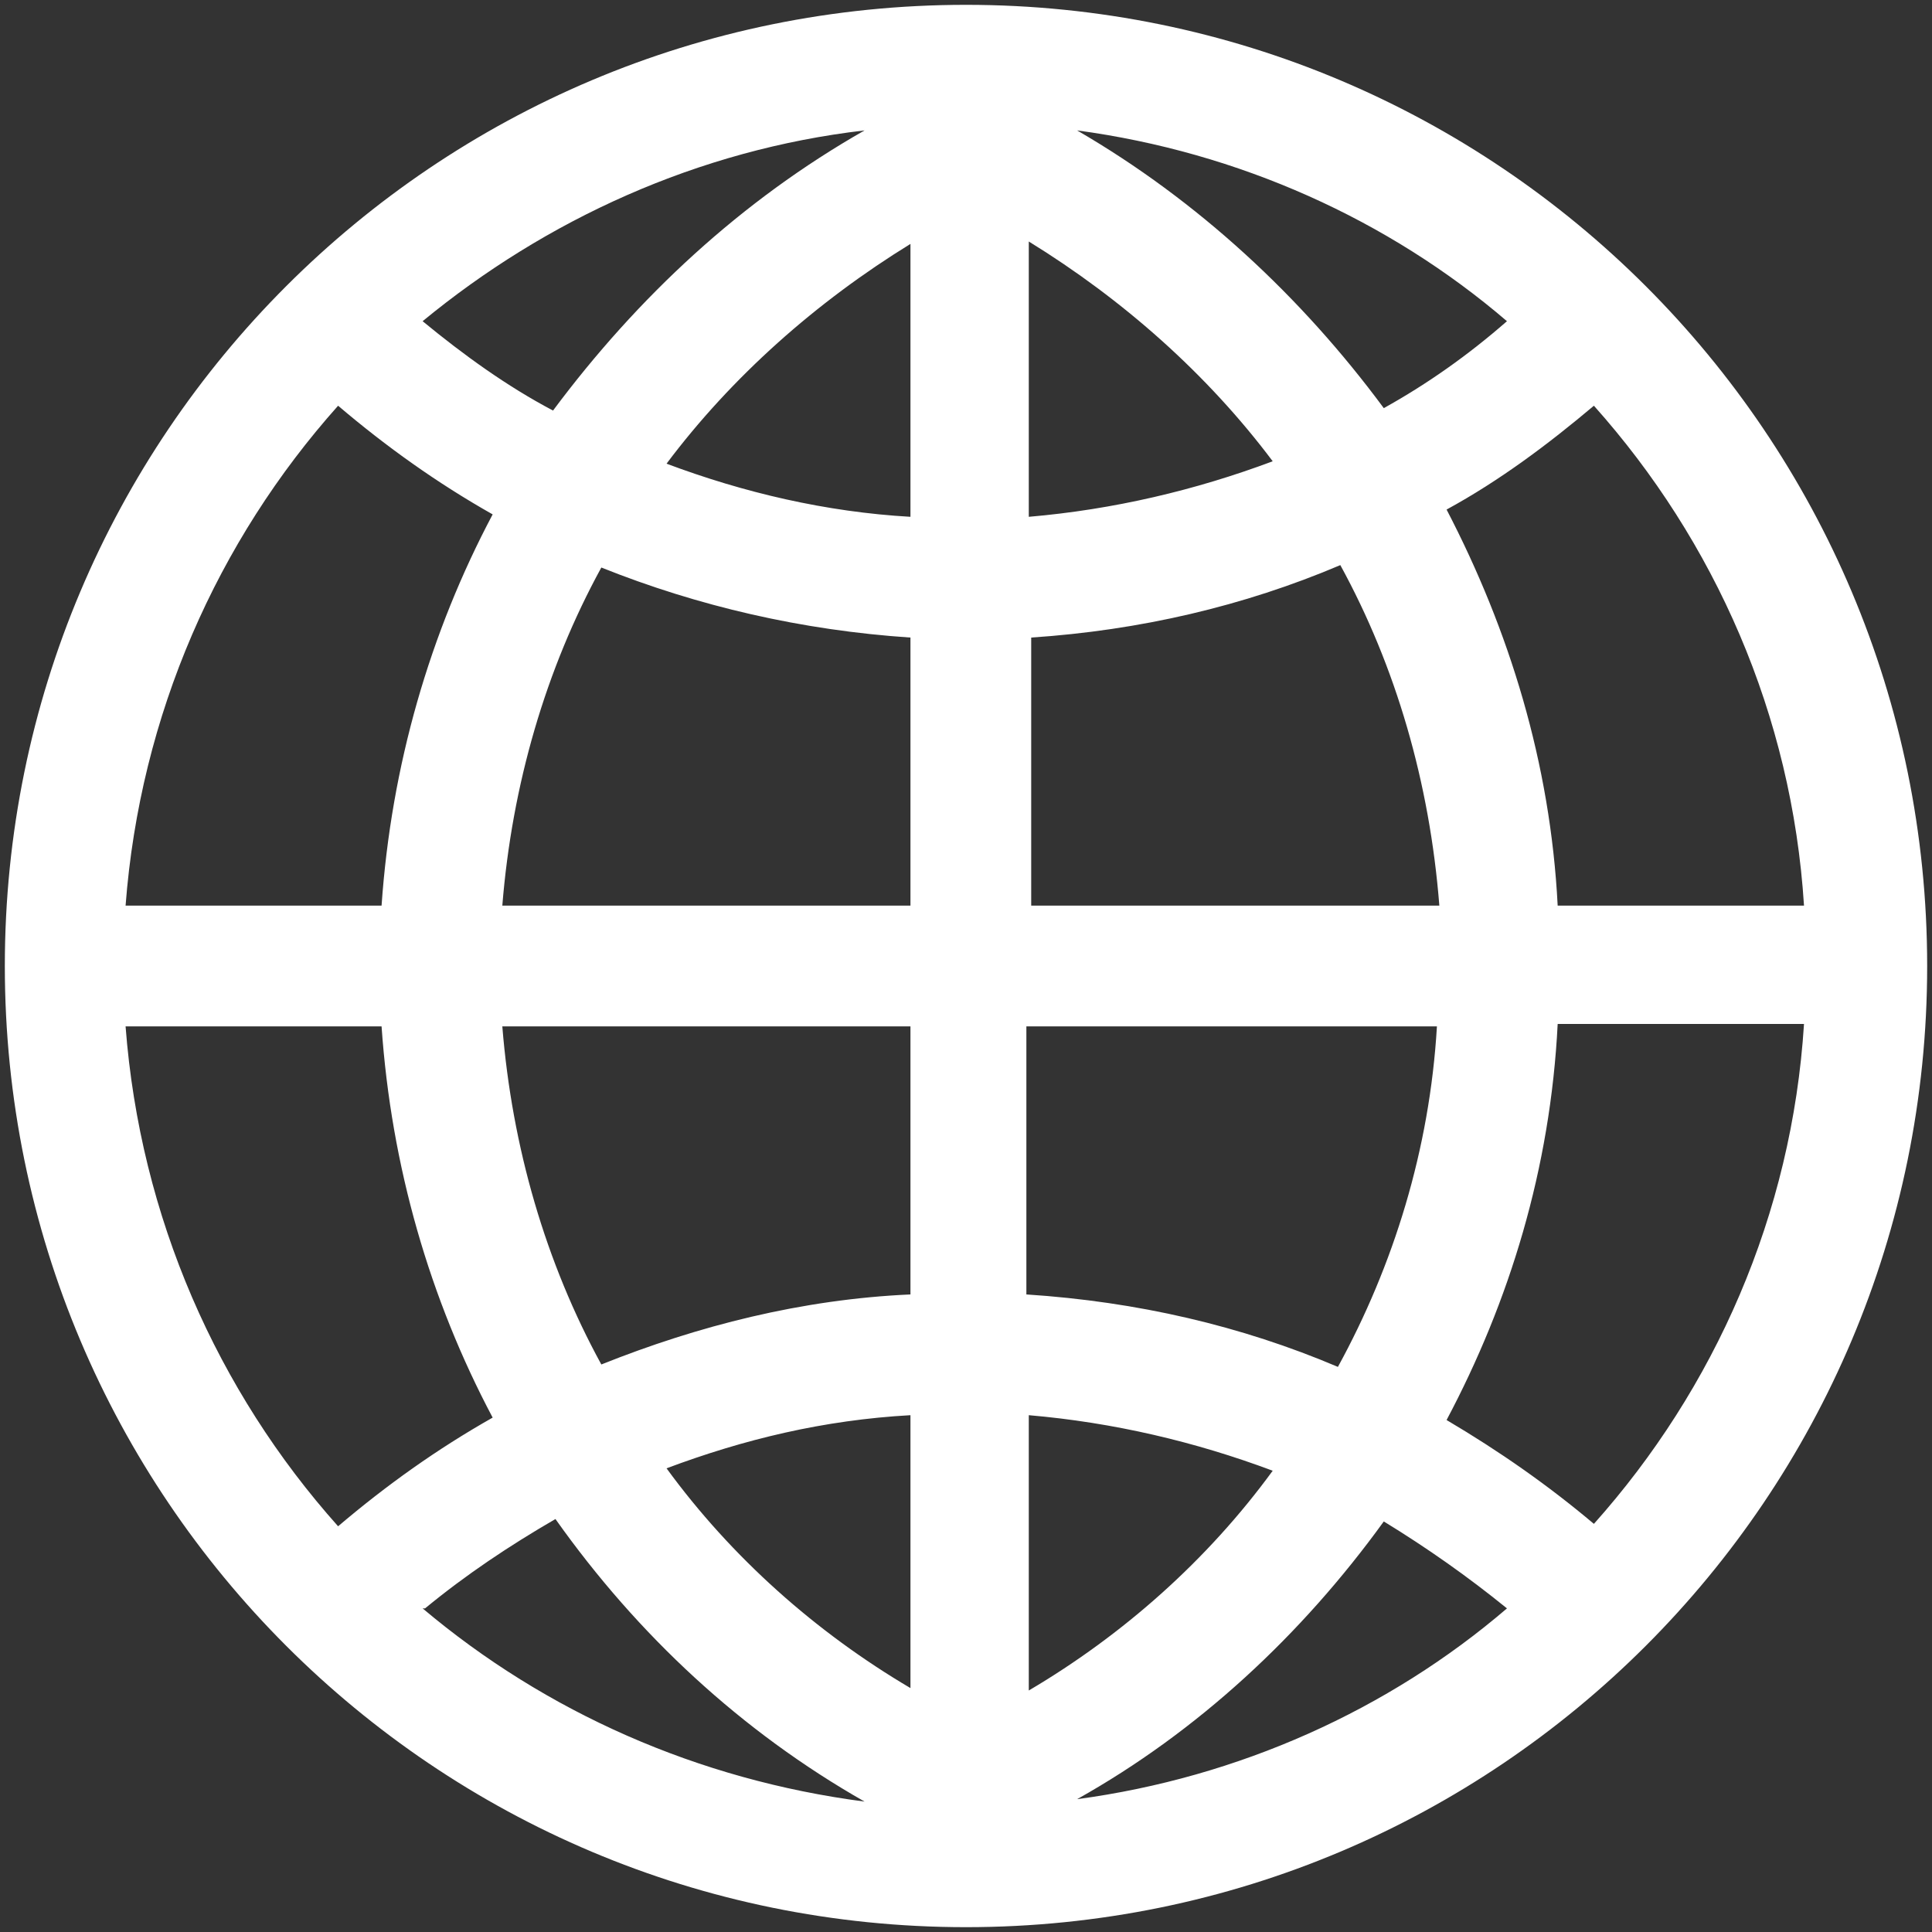
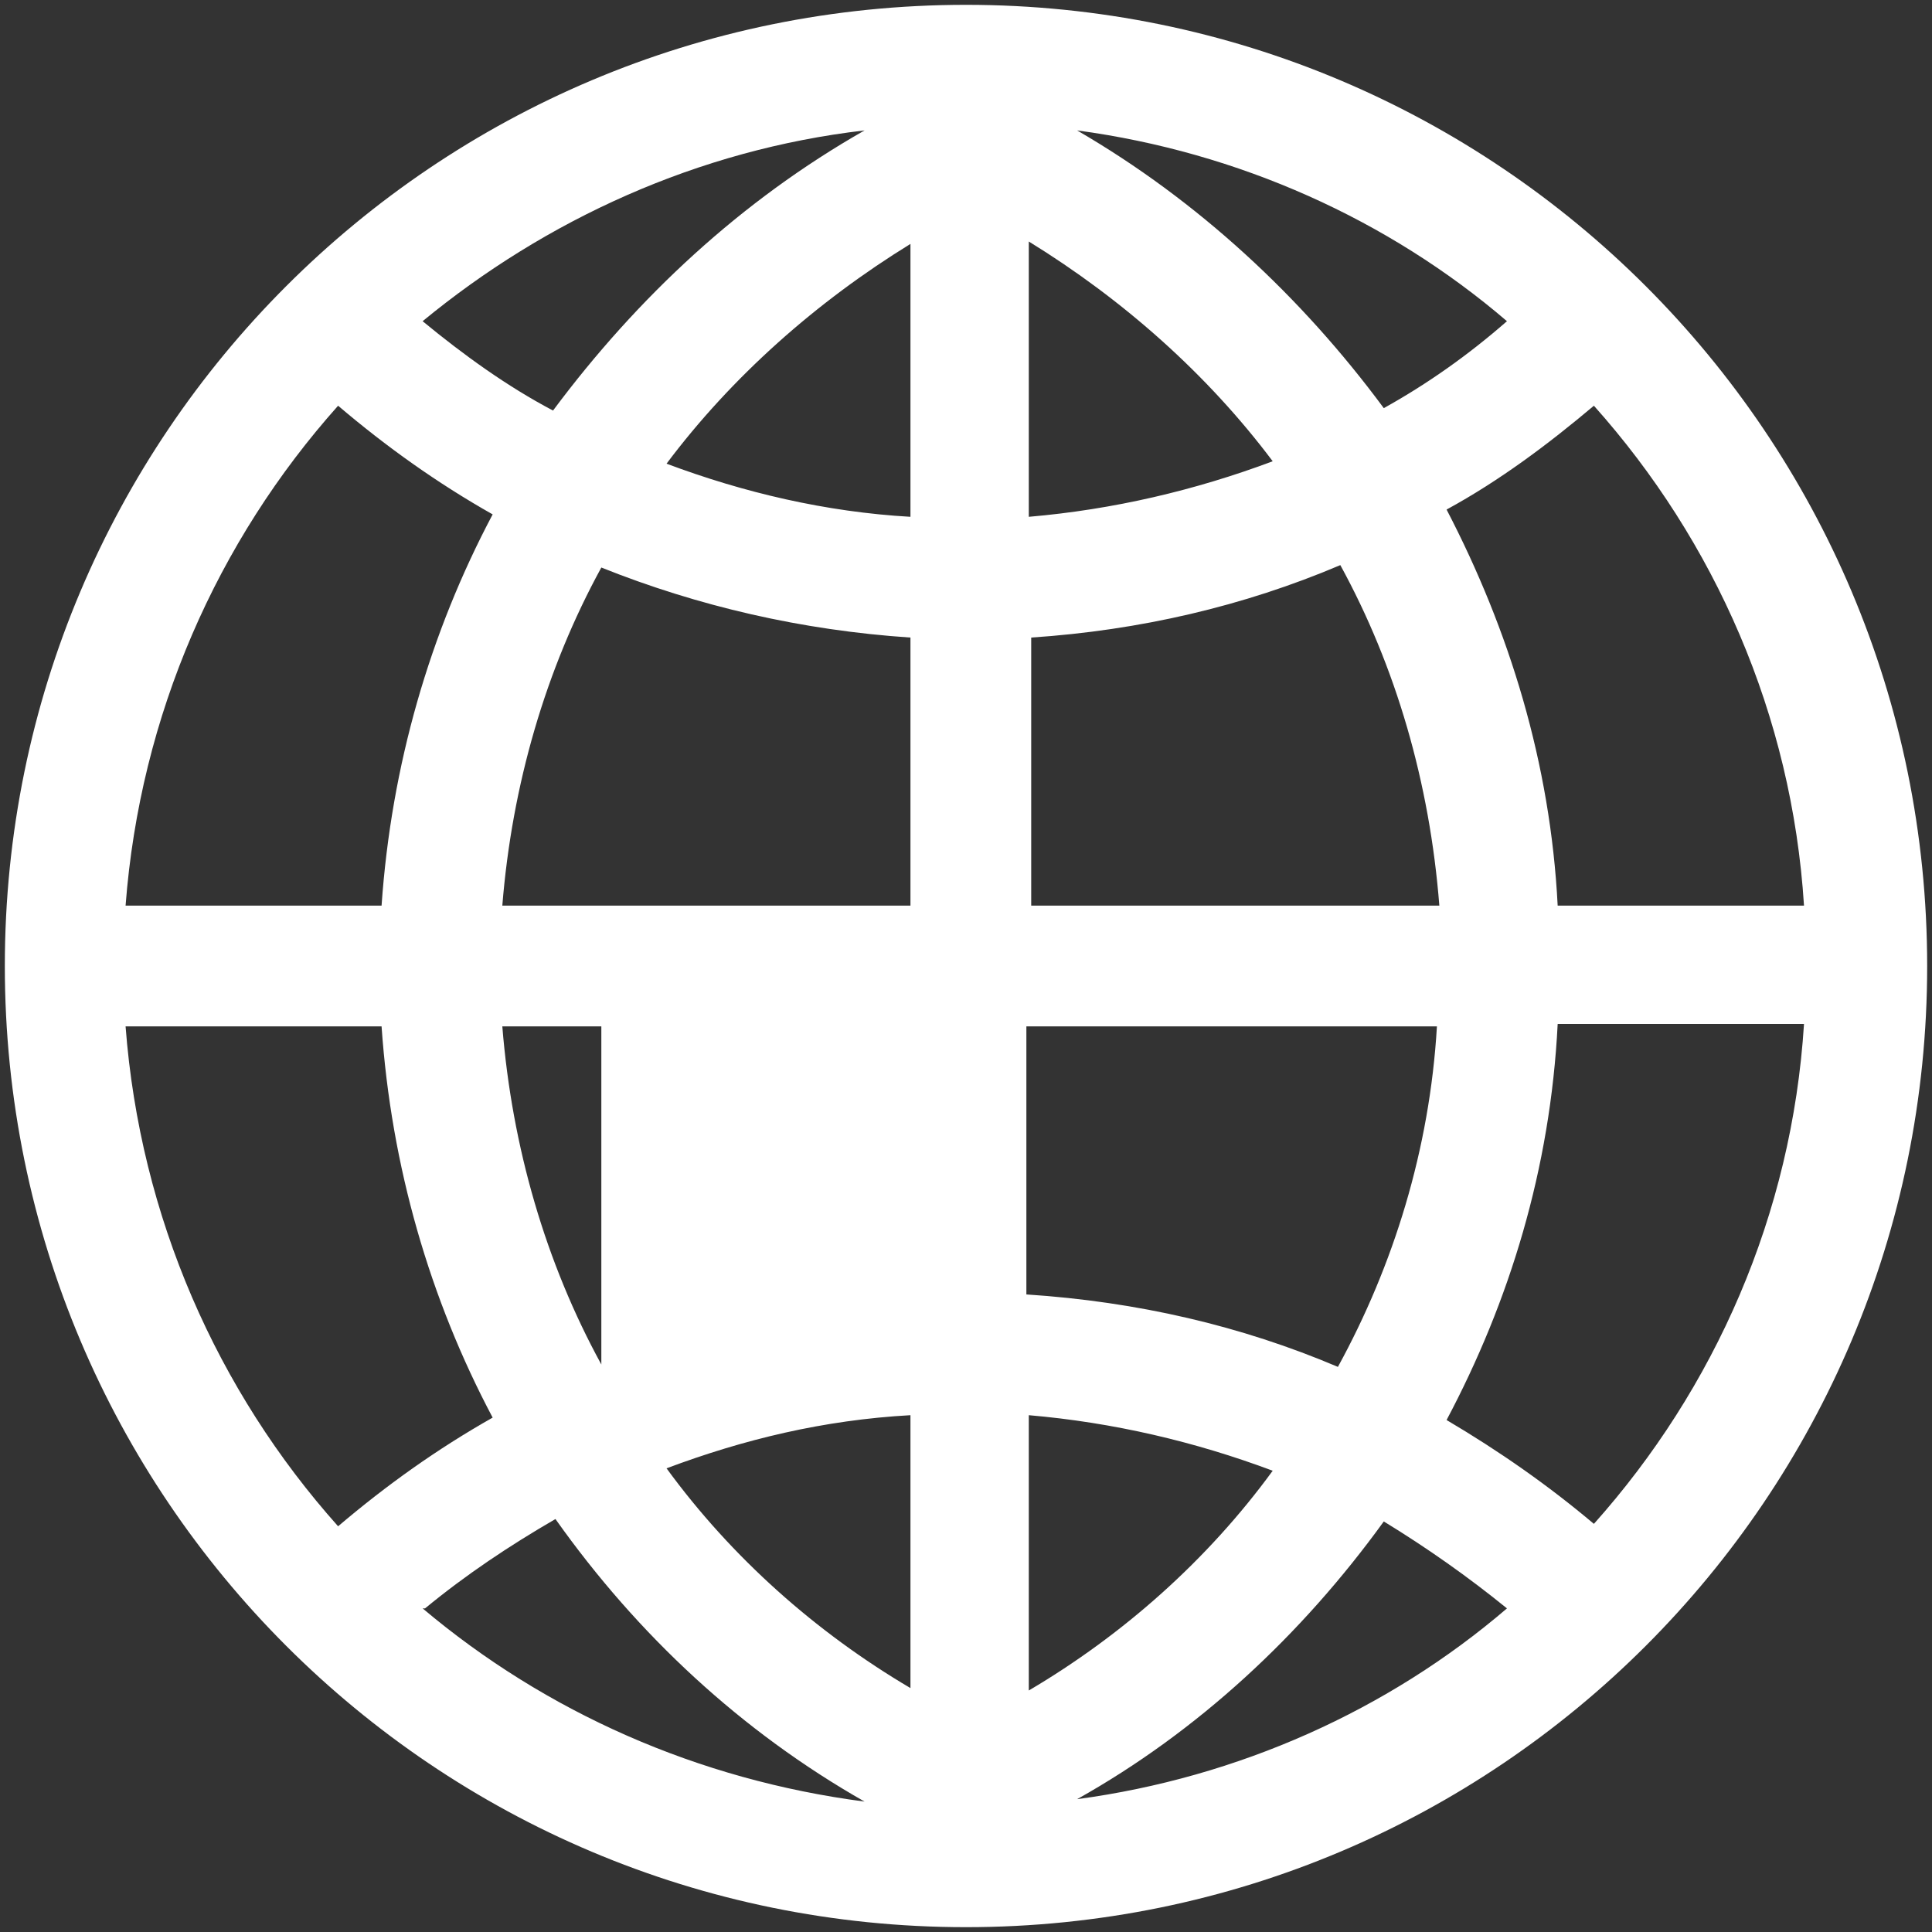
<svg xmlns="http://www.w3.org/2000/svg" version="1.1" id="图层_1" x="0px" y="0px" viewBox="0 0 80 80" style="enable-background:new 0 0 80 80;" xml:space="preserve">
  <rect x="0" y="0" width="80" height="80" fill="#333333" stroke="none" />
  <style type="text/css">
	.st0{fill:#FFFFFF;}
</style>
-   <path class="st0" d="M27.6,60.8c2.7,3.7,6.2,6.8,10.1,9.1V58.6C34.1,58.8,30.8,59.6,27.6,60.8z M23,62.9c-1.9,1.1-3.7,2.3-5.4,3.7  h-0.1c5.1,4.3,11.4,7.1,18.3,8C30.7,71.7,26.4,67.7,23,62.9z M20.8,42.5c0.4,5,1.8,9.8,4.1,14c4-1.6,8.3-2.7,12.8-2.9V42.5H20.8z   M15.8,42.5H5.2C5.8,50.4,9,57.6,14,63.2c2-1.7,4.1-3.2,6.4-4.5C17.8,53.8,16.2,48.3,15.8,42.5L15.8,42.5z M55.4,56.6  c2.3-4.2,3.8-9,4.1-14.1h-17v11.1C47.1,53.9,51.4,54.9,55.4,56.6z M59.9,58.8c2.2,1.3,4.2,2.7,6.1,4.3c5-5.6,8.2-12.8,8.7-20.7H64.5  C64.2,48.4,62.5,53.9,59.9,58.8z M42.6,70c3.9-2.3,7.4-5.4,10.1-9.1c-3.2-1.2-6.6-2-10.1-2.3C42.6,58.6,42.6,70,42.6,70z M44.6,74.5  c6.7-0.9,12.9-3.7,17.8-7.9h0c-1.6-1.3-3.3-2.5-5.1-3.6C53.9,67.7,49.6,71.7,44.6,74.5z M24.9,23.5c-2.3,4.2-3.7,9-4.1,14h16.9V26.4  C33.2,26.1,28.9,25.1,24.9,23.5L24.9,23.5z M20.4,21.3C18.1,20,16,18.5,14,16.8c-5,5.6-8.2,12.8-8.8,20.7h10.6  C16.2,31.7,17.8,26.2,20.4,21.3L20.4,21.3z M37.7,10.1c-3.9,2.4-7.4,5.5-10.1,9.1c3.2,1.2,6.6,2,10.1,2.2V10.1z M35.8,5.4  c-6.9,0.8-13.2,3.7-18.3,7.9h0c1.7,1.4,3.5,2.7,5.4,3.7C26.4,12.3,30.7,8.3,35.8,5.4L35.8,5.4z M52.7,19.1  c-2.7-3.6-6.2-6.7-10.1-9.1v11.4C46.1,21.1,49.5,20.3,52.7,19.1z M57.3,16.9c1.8-1,3.5-2.2,5.1-3.6h0c-4.9-4.2-11.1-7-17.8-7.9  C49.6,8.3,53.9,12.3,57.3,16.9z M59.6,37.5c-0.4-5.1-1.8-9.9-4.1-14.1c-4,1.7-8.3,2.7-12.8,3v11.1H59.6z M64.5,37.5h10.2  C74.2,29.6,71,22.4,66,16.8c-1.9,1.6-3.9,3.1-6.1,4.3C62.5,26.1,64.2,31.6,64.5,37.5L64.5,37.5z M40,79.8C18,79.8,0.2,62,0.2,40  S18,0.2,40,0.2S79.8,18,79.8,40S62,79.8,40,79.8z" />
+   <path class="st0" d="M27.6,60.8c2.7,3.7,6.2,6.8,10.1,9.1V58.6C34.1,58.8,30.8,59.6,27.6,60.8z M23,62.9c-1.9,1.1-3.7,2.3-5.4,3.7  h-0.1c5.1,4.3,11.4,7.1,18.3,8C30.7,71.7,26.4,67.7,23,62.9z M20.8,42.5c0.4,5,1.8,9.8,4.1,14V42.5H20.8z   M15.8,42.5H5.2C5.8,50.4,9,57.6,14,63.2c2-1.7,4.1-3.2,6.4-4.5C17.8,53.8,16.2,48.3,15.8,42.5L15.8,42.5z M55.4,56.6  c2.3-4.2,3.8-9,4.1-14.1h-17v11.1C47.1,53.9,51.4,54.9,55.4,56.6z M59.9,58.8c2.2,1.3,4.2,2.7,6.1,4.3c5-5.6,8.2-12.8,8.7-20.7H64.5  C64.2,48.4,62.5,53.9,59.9,58.8z M42.6,70c3.9-2.3,7.4-5.4,10.1-9.1c-3.2-1.2-6.6-2-10.1-2.3C42.6,58.6,42.6,70,42.6,70z M44.6,74.5  c6.7-0.9,12.9-3.7,17.8-7.9h0c-1.6-1.3-3.3-2.5-5.1-3.6C53.9,67.7,49.6,71.7,44.6,74.5z M24.9,23.5c-2.3,4.2-3.7,9-4.1,14h16.9V26.4  C33.2,26.1,28.9,25.1,24.9,23.5L24.9,23.5z M20.4,21.3C18.1,20,16,18.5,14,16.8c-5,5.6-8.2,12.8-8.8,20.7h10.6  C16.2,31.7,17.8,26.2,20.4,21.3L20.4,21.3z M37.7,10.1c-3.9,2.4-7.4,5.5-10.1,9.1c3.2,1.2,6.6,2,10.1,2.2V10.1z M35.8,5.4  c-6.9,0.8-13.2,3.7-18.3,7.9h0c1.7,1.4,3.5,2.7,5.4,3.7C26.4,12.3,30.7,8.3,35.8,5.4L35.8,5.4z M52.7,19.1  c-2.7-3.6-6.2-6.7-10.1-9.1v11.4C46.1,21.1,49.5,20.3,52.7,19.1z M57.3,16.9c1.8-1,3.5-2.2,5.1-3.6h0c-4.9-4.2-11.1-7-17.8-7.9  C49.6,8.3,53.9,12.3,57.3,16.9z M59.6,37.5c-0.4-5.1-1.8-9.9-4.1-14.1c-4,1.7-8.3,2.7-12.8,3v11.1H59.6z M64.5,37.5h10.2  C74.2,29.6,71,22.4,66,16.8c-1.9,1.6-3.9,3.1-6.1,4.3C62.5,26.1,64.2,31.6,64.5,37.5L64.5,37.5z M40,79.8C18,79.8,0.2,62,0.2,40  S18,0.2,40,0.2S79.8,18,79.8,40S62,79.8,40,79.8z" />
</svg>